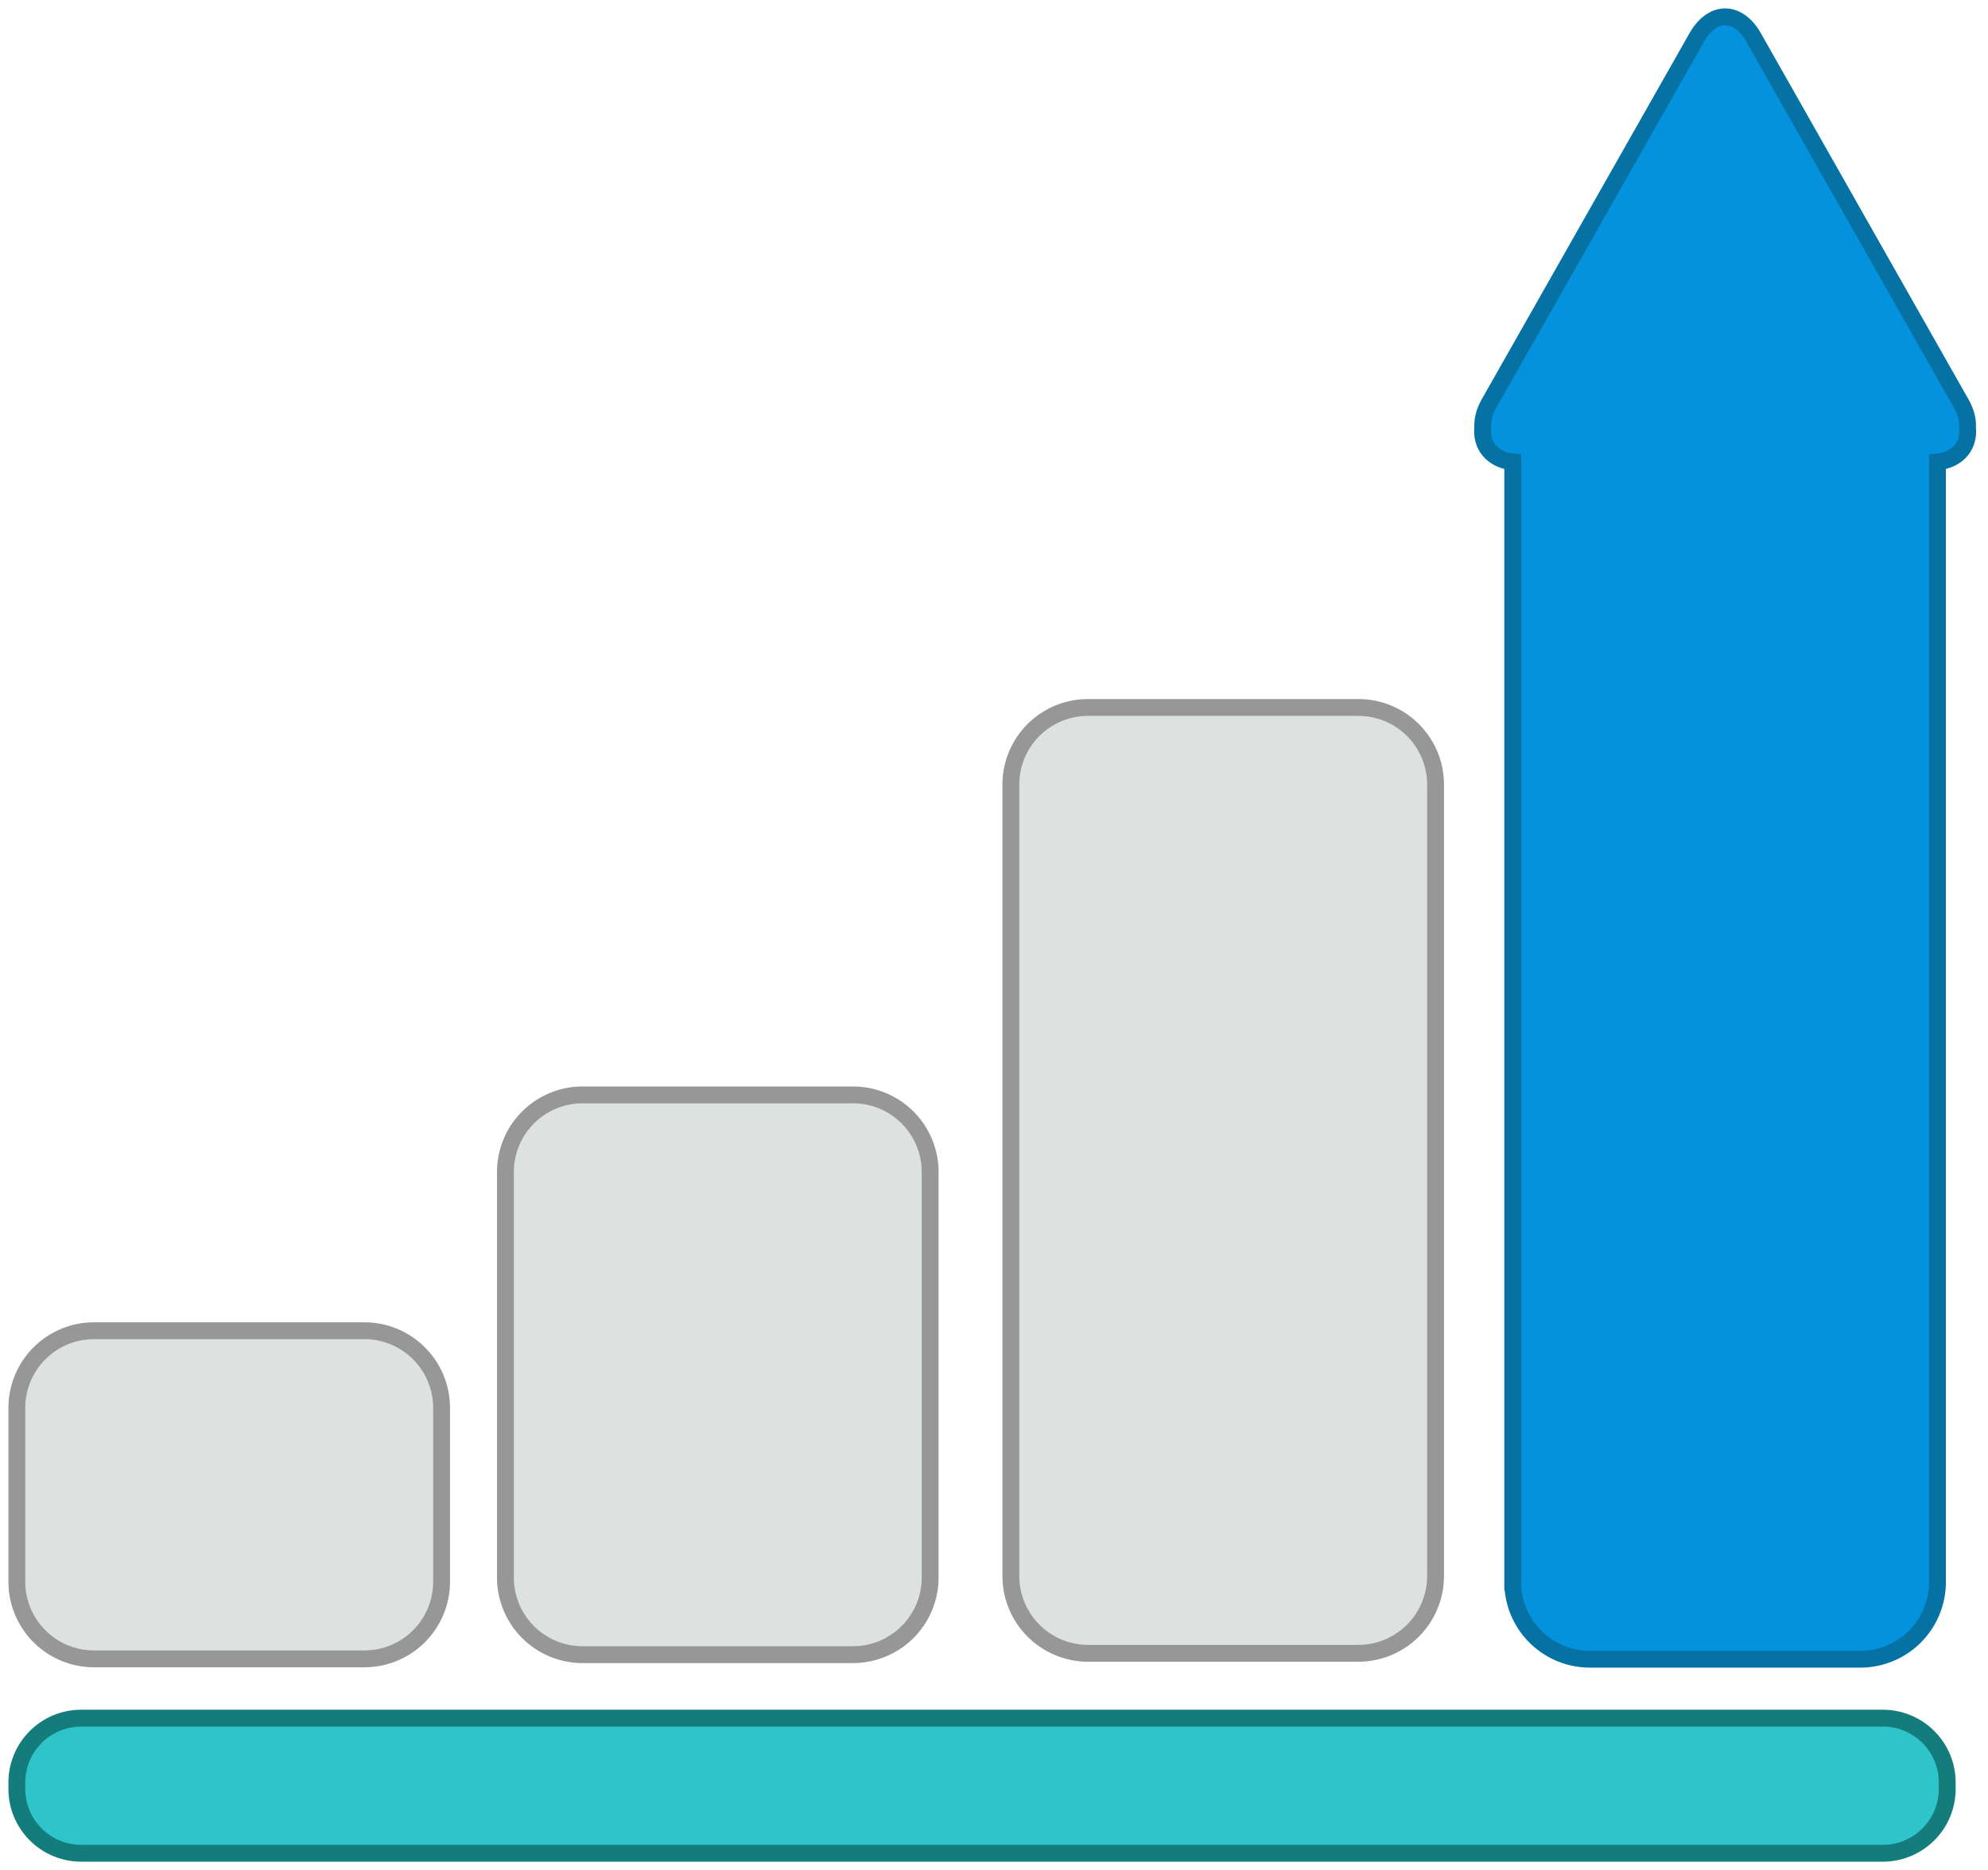
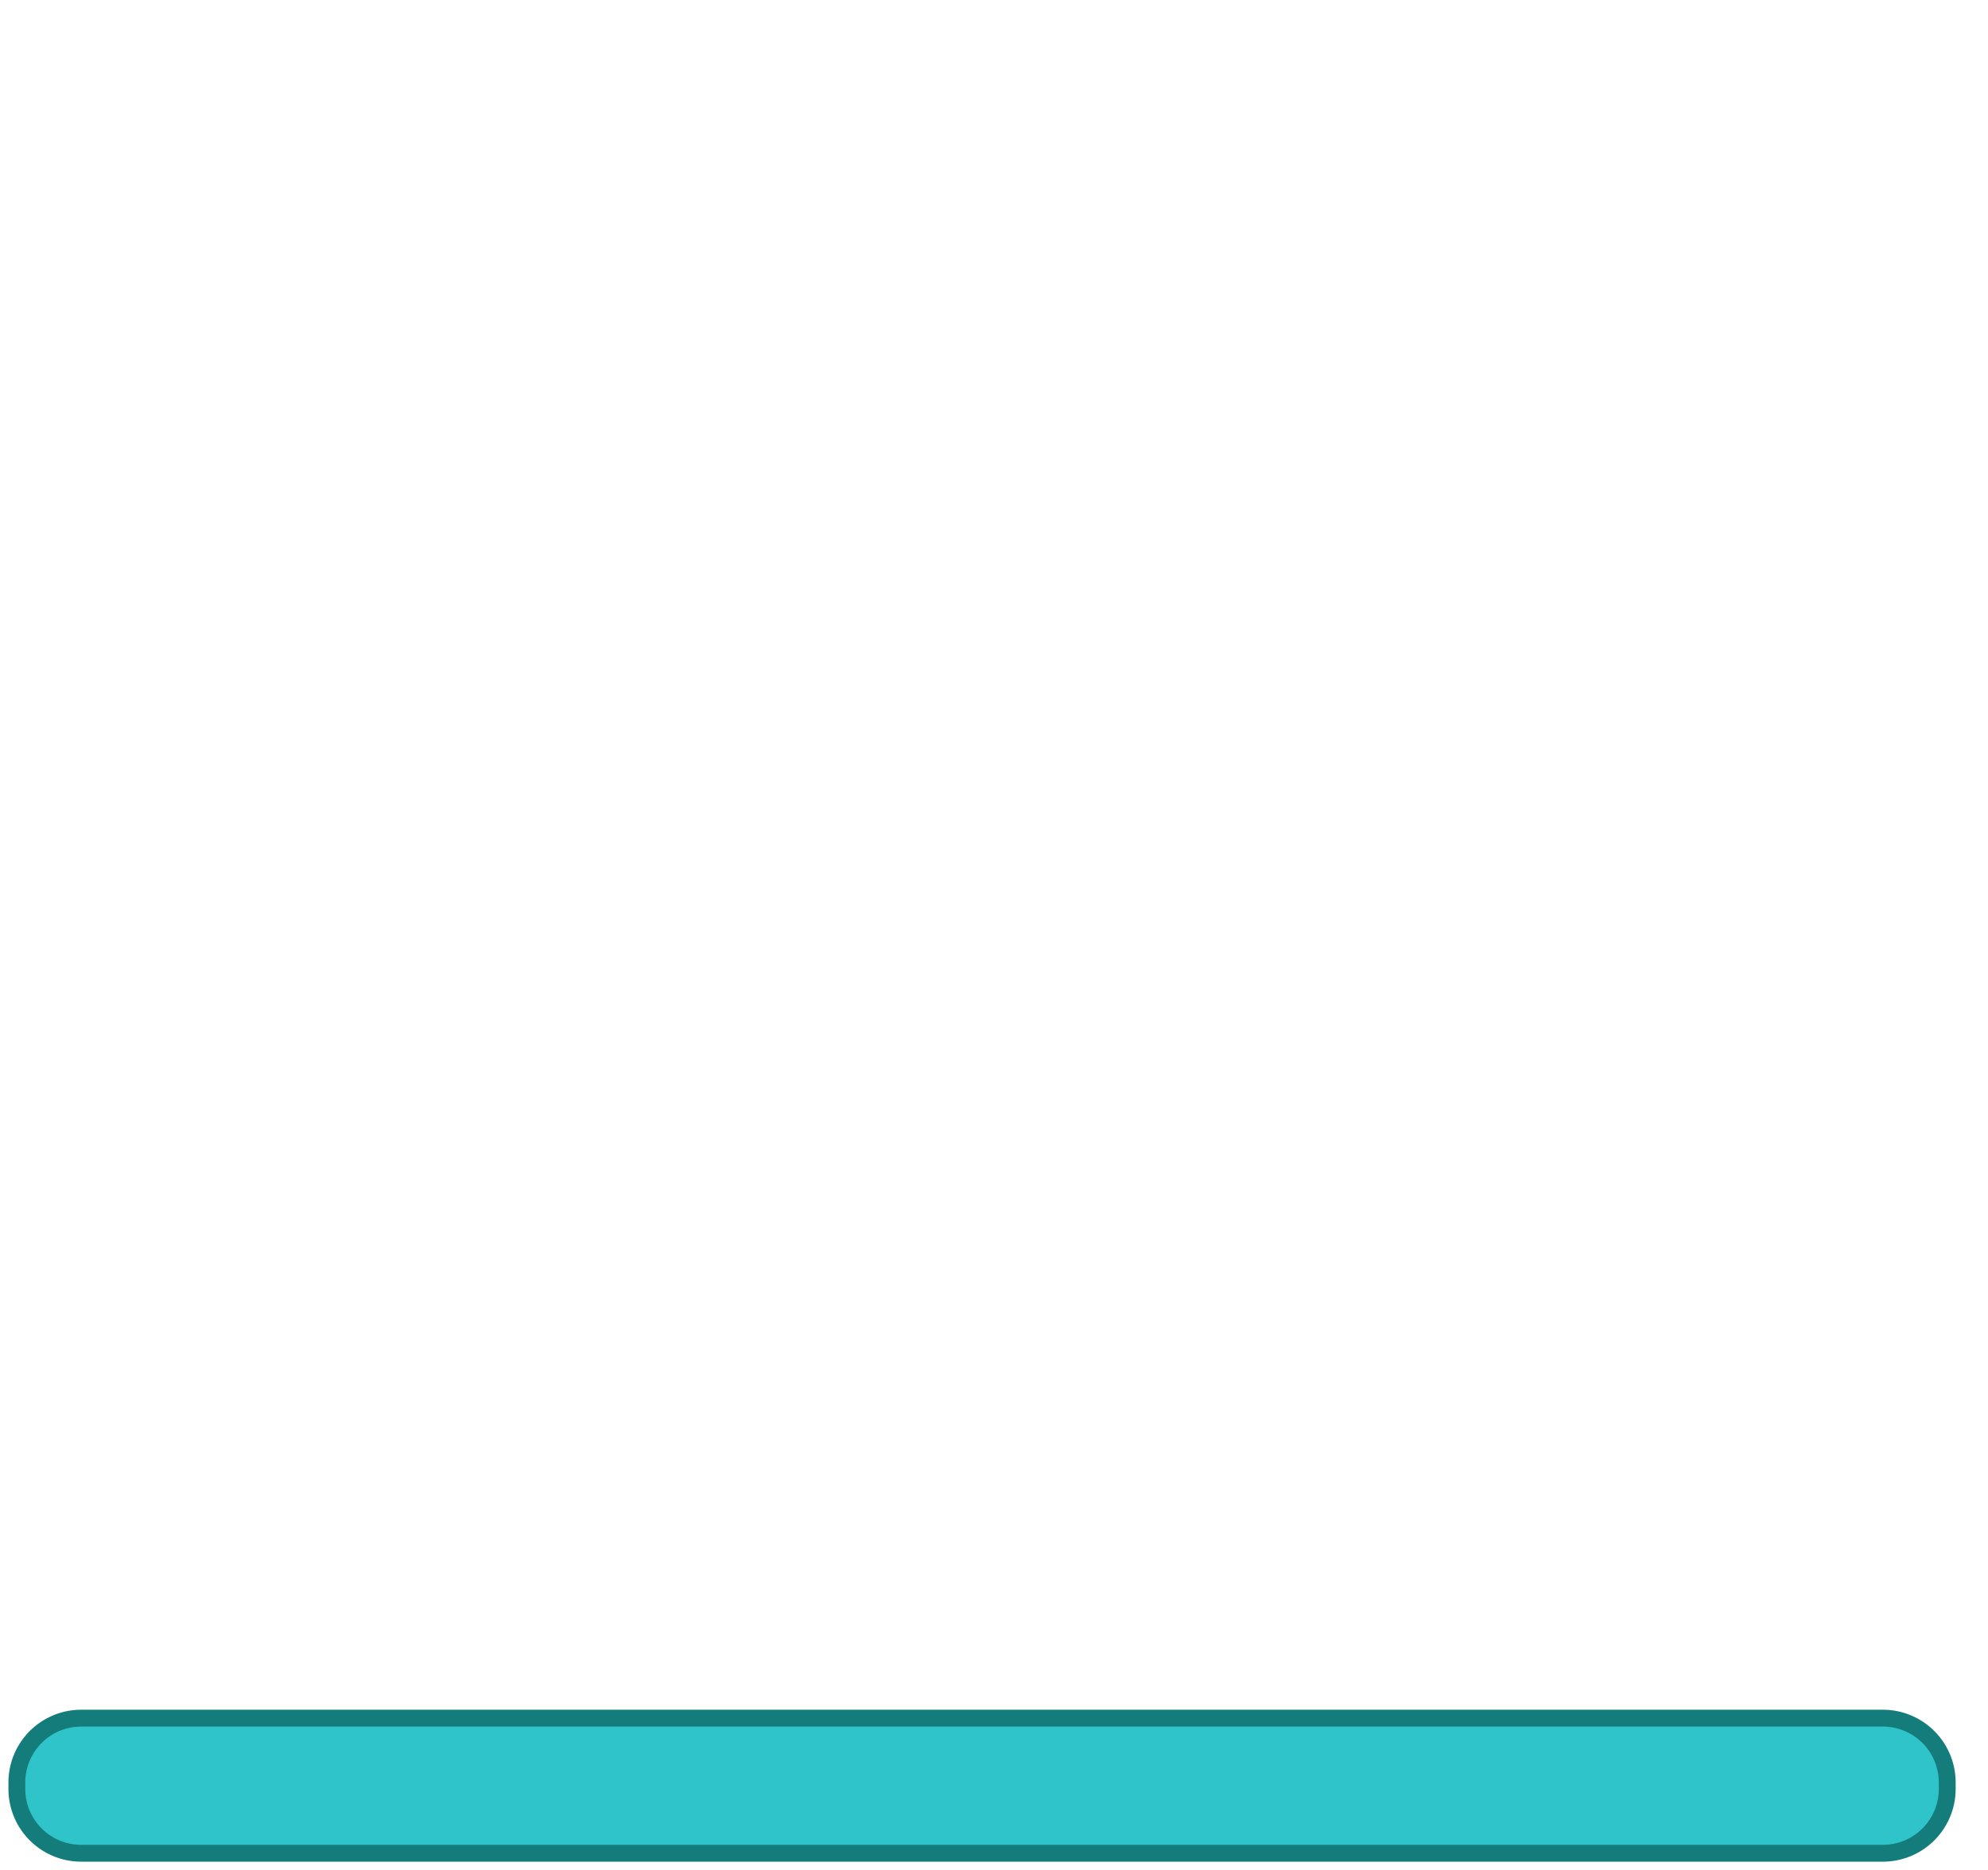
<svg xmlns="http://www.w3.org/2000/svg" xmlns:xlink="http://www.w3.org/1999/xlink" width="118" height="111" viewBox="0 0 118 111">
  <defs>
-     <path id="a" d="M1267.21 1120.9a4.58 4.58 0 0 1-4.58 4.58h-16.05a4.58 4.58 0 0 1-4.58-4.58v-10.32a4.58 4.58 0 0 1 4.58-4.58h16.05a4.58 4.58 0 0 1 4.58 4.58z" />
-     <path id="b" d="M1296.21 1120.65a4.58 4.58 0 0 1-4.58 4.58h-16.05a4.58 4.58 0 0 1-4.58-4.58v-24.07a4.58 4.58 0 0 1 4.58-4.58h16.05a4.58 4.58 0 0 1 4.58 4.58z" />
-     <path id="c" d="M1326.21 1120.56a4.59 4.59 0 0 1-4.58 4.59h-16.05a4.59 4.59 0 0 1-4.58-4.59v-46.98a4.58 4.58 0 0 1 4.58-4.58h16.05a4.58 4.58 0 0 1 4.58 4.58z" />
    <path id="d" d="M1356.58 1133.2a3.82 3.82 0 0 1-3.82 3.82h-106.94a3.82 3.82 0 0 1-3.82-3.82v-.38a3.82 3.82 0 0 1 3.82-3.82h106.94a3.82 3.82 0 0 1 3.82 3.82z" />
-     <path id="e" d="M1357.41 1050.96l-12.32-21.73c-.93-1.64-2.45-1.64-3.38 0l-12.33 21.73c-.29.52-.39.99-.37 1.41-.11 1.07.56 1.92 1.78 2.05v66.5a4.58 4.58 0 0 0 4.59 4.58h16.04a4.58 4.58 0 0 0 4.58-4.58v-66.5c1.23-.13 1.9-.98 1.78-2.05.03-.42-.08-.89-.37-1.41" />
-     <path id="f" d="M1357.41 1050.96l-12.32-21.73c-.93-1.64-2.45-1.64-3.38 0l-12.33 21.73c-.29.52-.39.99-.37 1.41-.11 1.07.56 1.92 1.78 2.05v66.5a4.58 4.58 0 0 0 4.59 4.58h16.04a4.58 4.58 0 0 0 4.58-4.58v-66.5c1.23-.13 1.9-.98 1.78-2.05.03-.42-.08-.89-.37-1.41z" />
  </defs>
  <g transform="translate(-1241 -1027)">
    <use fill="#dde2e1" xlink:href="#a" />
    <use fill="#fff" fill-opacity="0" stroke="#969796" stroke-miterlimit="50" xlink:href="#a" />
    <use fill="#dde2e1" xlink:href="#b" />
    <use fill="#fff" fill-opacity="0" stroke="#969796" stroke-miterlimit="50" xlink:href="#b" />
    <use fill="#dde2e1" xlink:href="#c" />
    <g>
      <use fill="#fff" fill-opacity="0" stroke="#969796" stroke-miterlimit="50" xlink:href="#c" />
    </g>
    <g>
      <use fill="#2fc4ca" xlink:href="#d" />
    </g>
    <g>
      <use fill="#fff" fill-opacity="0" stroke="#157c7c" stroke-miterlimit="50" xlink:href="#d" />
    </g>
    <g>
      <use fill="#0492de" xlink:href="#e" />
    </g>
    <g>
      <use fill="#fff" fill-opacity="0" stroke="#0572a3" stroke-miterlimit="50" xlink:href="#f" />
    </g>
  </g>
</svg>